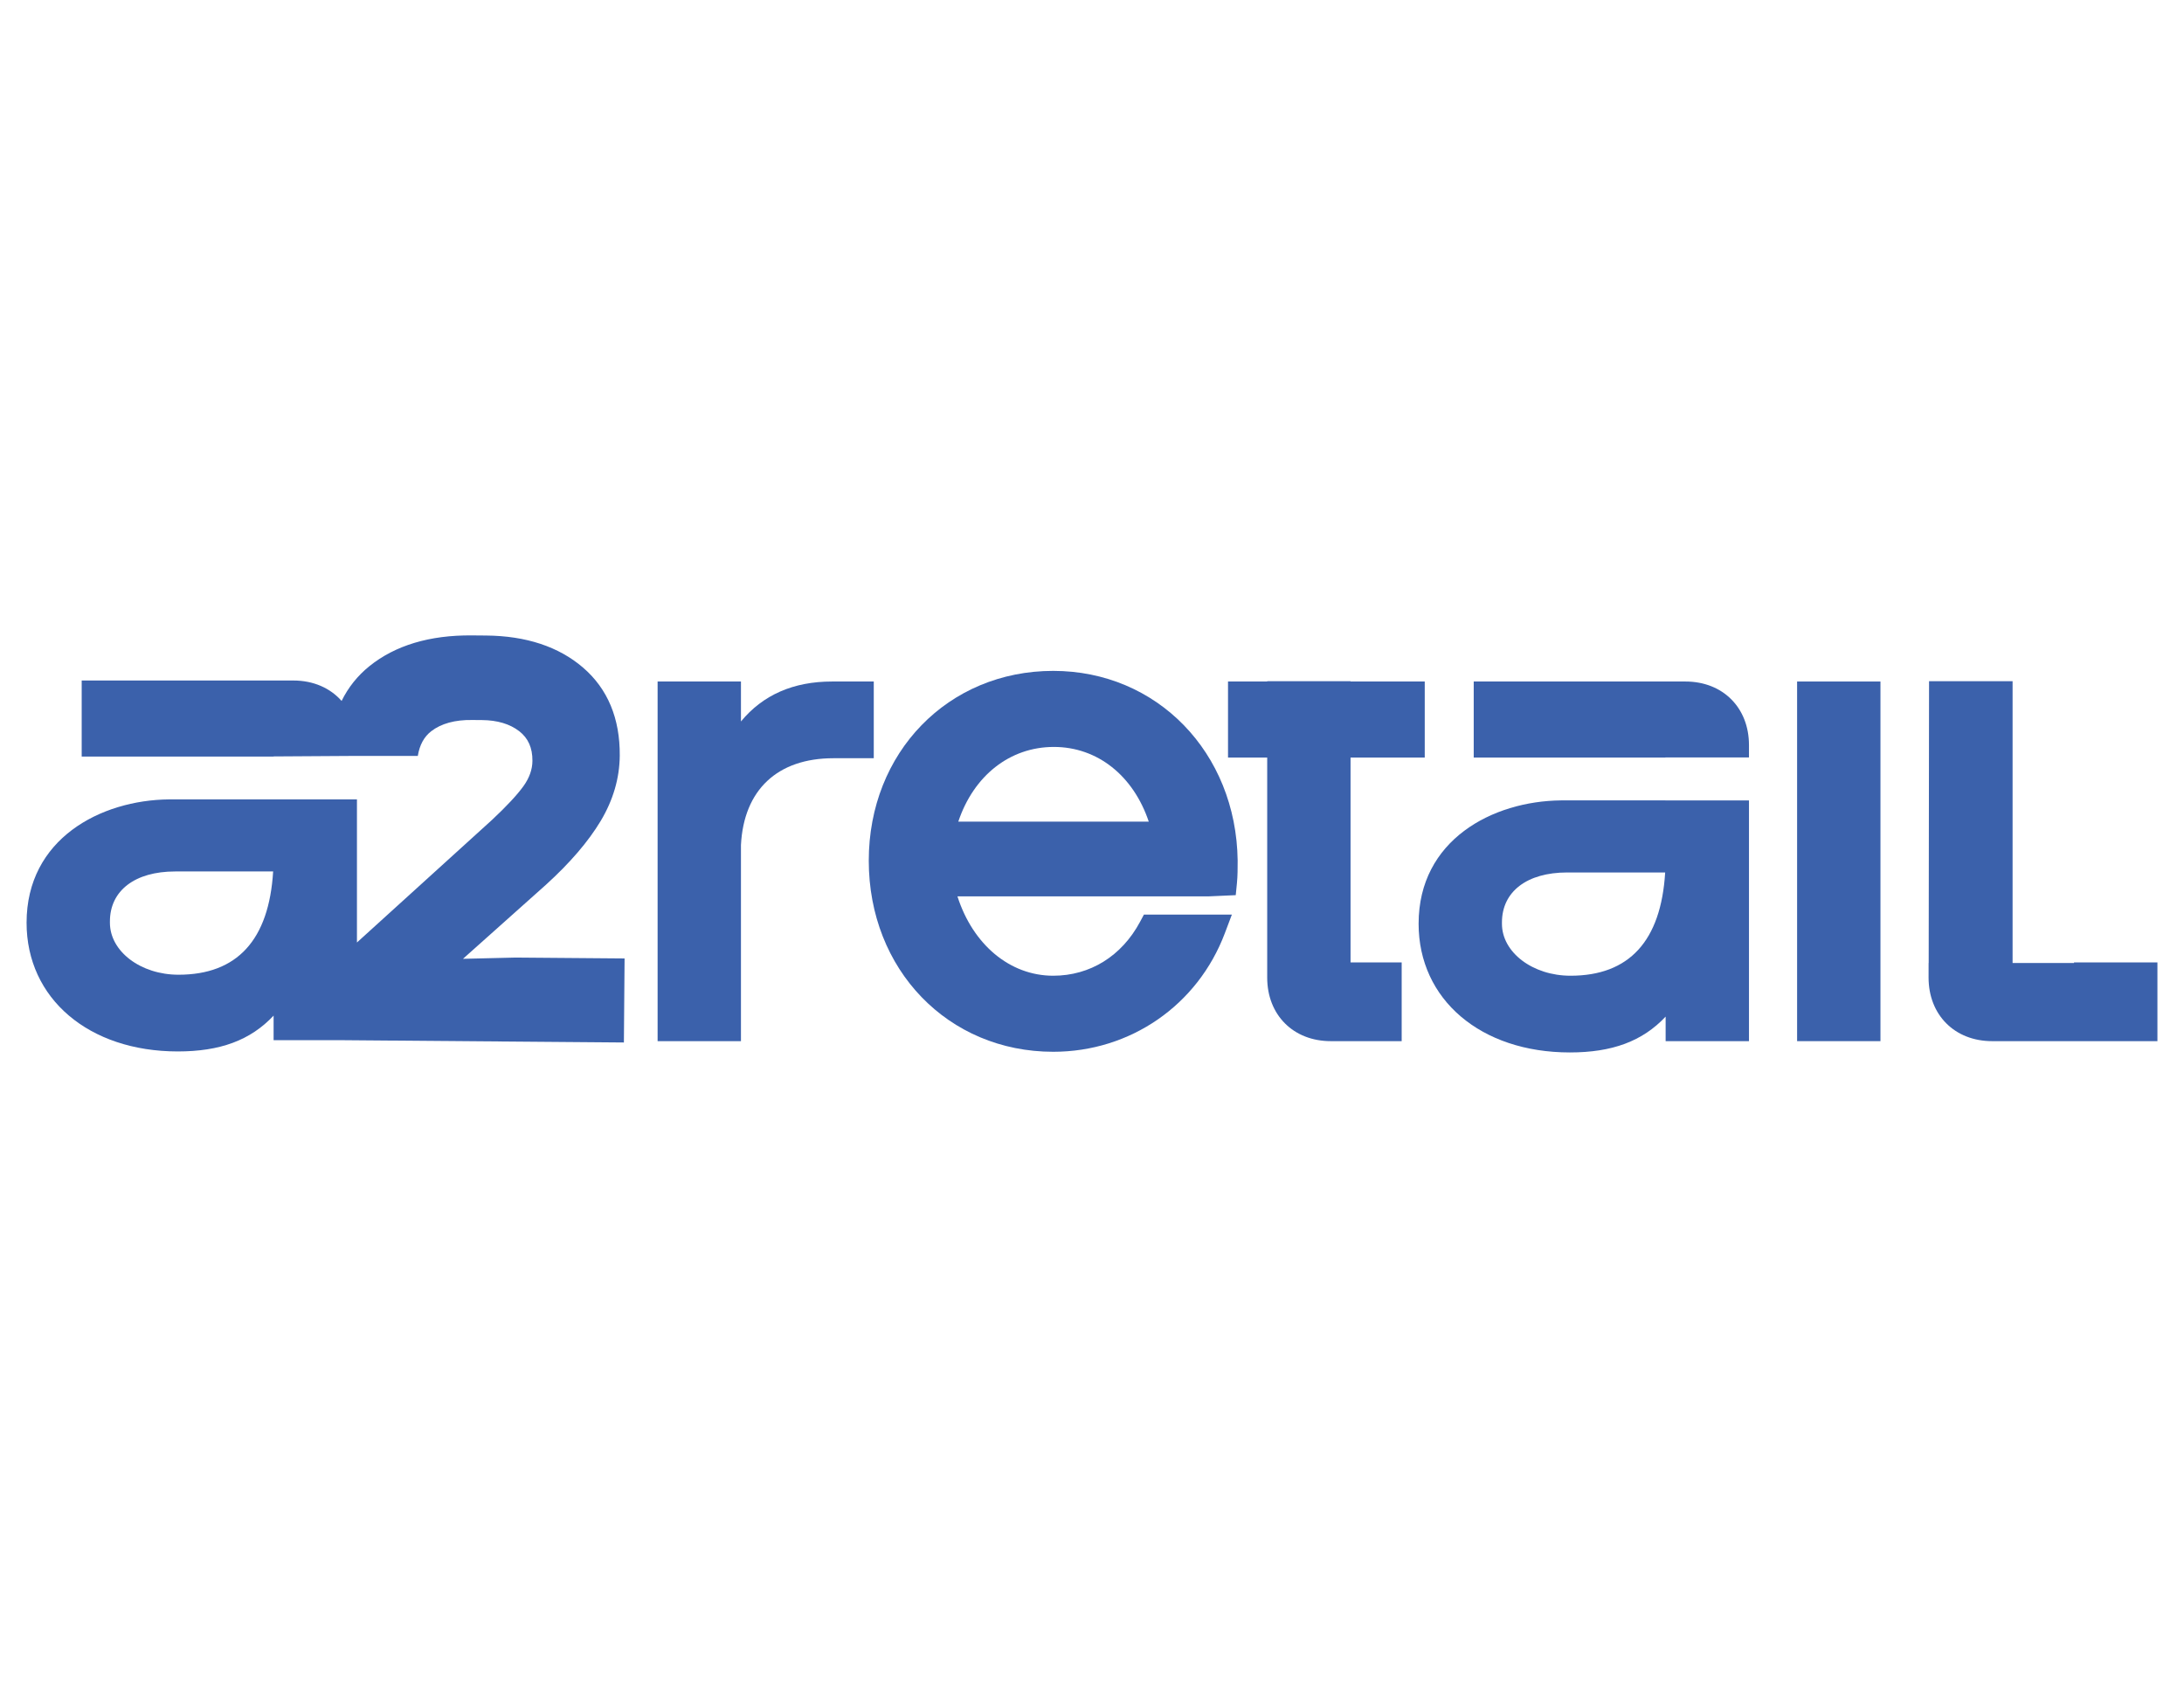
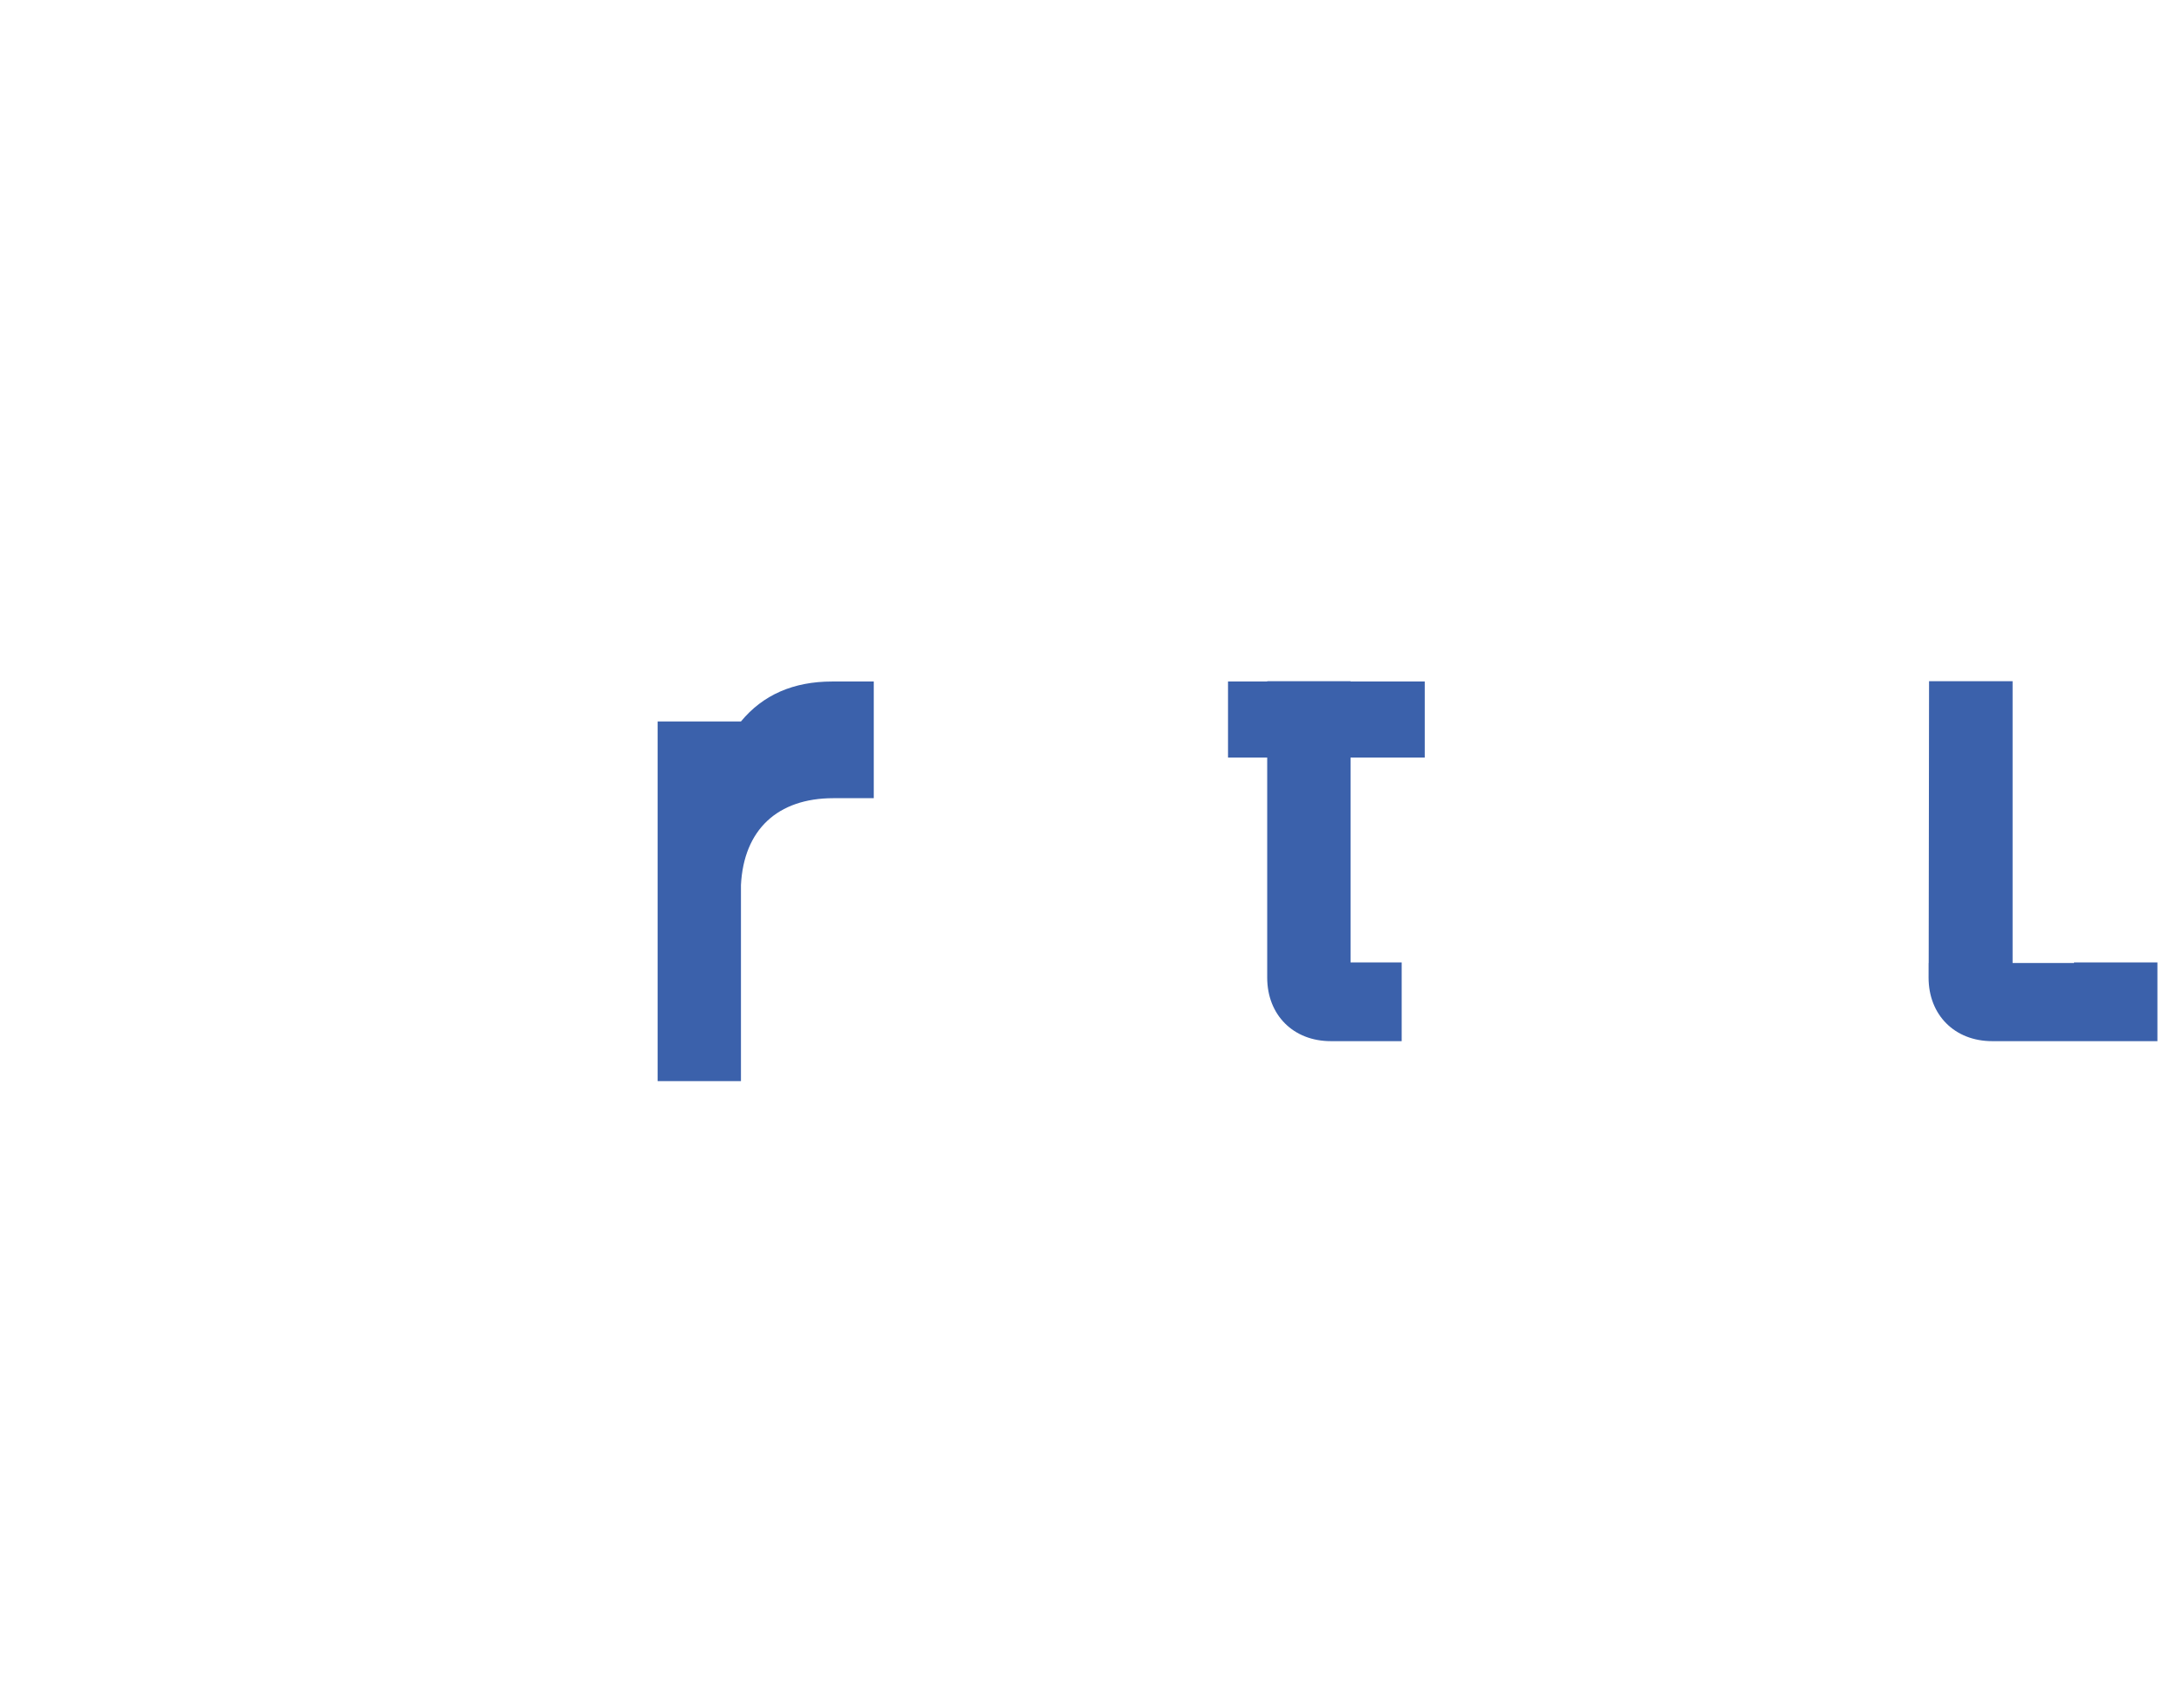
<svg xmlns="http://www.w3.org/2000/svg" id="Livello_1" x="0px" y="0px" viewBox="0 0 792 612" style="enable-background:new 0 0 792 612;" xml:space="preserve">
  <g>
-     <path style="fill:#3B61AB;" d="M316.861,247.111h-15.112c-14.055,0-25.109,4.857-33.051,14.488v-14.488h-30.224v130.403h30.224  v-71.098c1.017-20.014,13.233-31.488,33.532-31.488h14.631V247.111z" />
-     <path style="fill:#3B61AB;" d="M381.935,243.258c-38.132,0-66.887,29.583-66.887,68.814c0,39.504,28.756,69.296,66.887,69.296  c27.948,0,52.374-16.867,62.23-42.968l2.554-6.763h-31.896l-1.414,2.638c-6.644,12.403-18.116,19.516-31.474,19.516  c-15.758,0-29.151-11.332-34.727-28.774h91.076l9.844-0.441l0.428-4.301c0.266-2.657,0.266-5.476,0.266-8.268  C448.297,272.812,419.542,243.258,381.935,243.258z M347.511,297.924c5.57-16.648,18.671-27.09,34.664-27.09  c15.818,0,28.825,10.44,34.413,27.09H347.511z" />
+     <path style="fill:#3B61AB;" d="M316.861,247.111h-15.112c-14.055,0-25.109,4.857-33.051,14.488h-30.224v130.403h30.224  v-71.098c1.017-20.014,13.233-31.488,33.532-31.488h14.631V247.111z" />
    <path style="fill:#3B61AB;" d="M489.759,247.009h-30.225v0.102h-14.209v27.575h14.209v79.768c0,13.577,9.483,23.059,23.059,23.059  h25.707v-28.538h-18.542v-74.29h26.907v-27.575h-26.907V247.009z" />
-     <path style="fill:#3B61AB;" d="M611.187,247.111h-76.761v27.575h69.506v-0.046h30.313v-4.47  C634.244,256.594,624.764,247.111,611.187,247.111z" />
-     <path style="fill:#3B61AB;" d="M603.932,290.218h-37.827c-24.885,0.246-51.666,14.348-51.666,44.731  c0,27.472,22.554,46.66,54.846,46.66c15.258,0,26.318-4.01,34.735-12.995v8.901h30.225v-87.291h-30.313V290.218z M569.525,353.791  c-13.71,0-24.863-8.452-24.863-18.842v-0.48c0-11.177,9.065-18.12,23.659-18.12h35.531  C602.335,341.202,590.804,353.791,569.525,353.791z" />
-     <path style="fill:#3B61AB;" d="M129.443,274.086h22.07c0.657-3.993,2.269-6.946,4.883-8.961c3.567-2.744,8.541-4.164,14.881-4.06  l3.529,0.029c5.535,0.045,10.065,1.397,13.466,4.017c3.273,2.526,4.846,6.06,4.807,10.802c-0.024,3.091-1.114,6.158-3.237,9.116  c-2.294,3.194-6.134,7.317-11.393,12.237l-49.006,44.476v-51.884H99.13v-0.005H61.303C36.418,290.1,9.638,304.202,9.638,334.585  c0,27.472,22.554,46.66,54.846,46.66c15.258,0,26.318-4.01,34.735-12.995v8.901h23.399l103.63,0.847l0.25-30.471l-39.517-0.322  l-19.083,0.455l30.133-26.898c8.672-7.878,15.325-15.631,19.773-23.042c4.539-7.562,6.875-15.537,6.943-23.706  c0.11-13.495-4.362-24.238-13.291-31.932c-8.832-7.607-20.681-11.525-35.219-11.644l-5.099-0.043  c-15.338-0.137-27.808,3.619-37.145,11.129c-4.377,3.519-7.722,7.759-10.114,12.63c-4.095-4.646-10.191-7.406-17.492-7.406H29.624  v27.575H99.13v-0.046 M64.724,353.427c-13.71,0-24.863-8.452-24.863-18.842v-0.48c0-11.177,9.065-18.12,23.659-18.12h35.531  C97.534,340.839,86.003,353.427,64.724,353.427z" />
-     <rect x="651.697" y="247.111" style="fill:#3B61AB;" width="30.225" height="130.403" />
    <path style="fill:#3B61AB;" d="M752.113,348.976v0.194h-22.274V247.009h-30.292l-0.132,102.162h-0.032l-0.009,5.284  c0,13.577,9.483,23.059,23.06,23.059h59.929v-28.538H752.113z" />
  </g>
</svg>